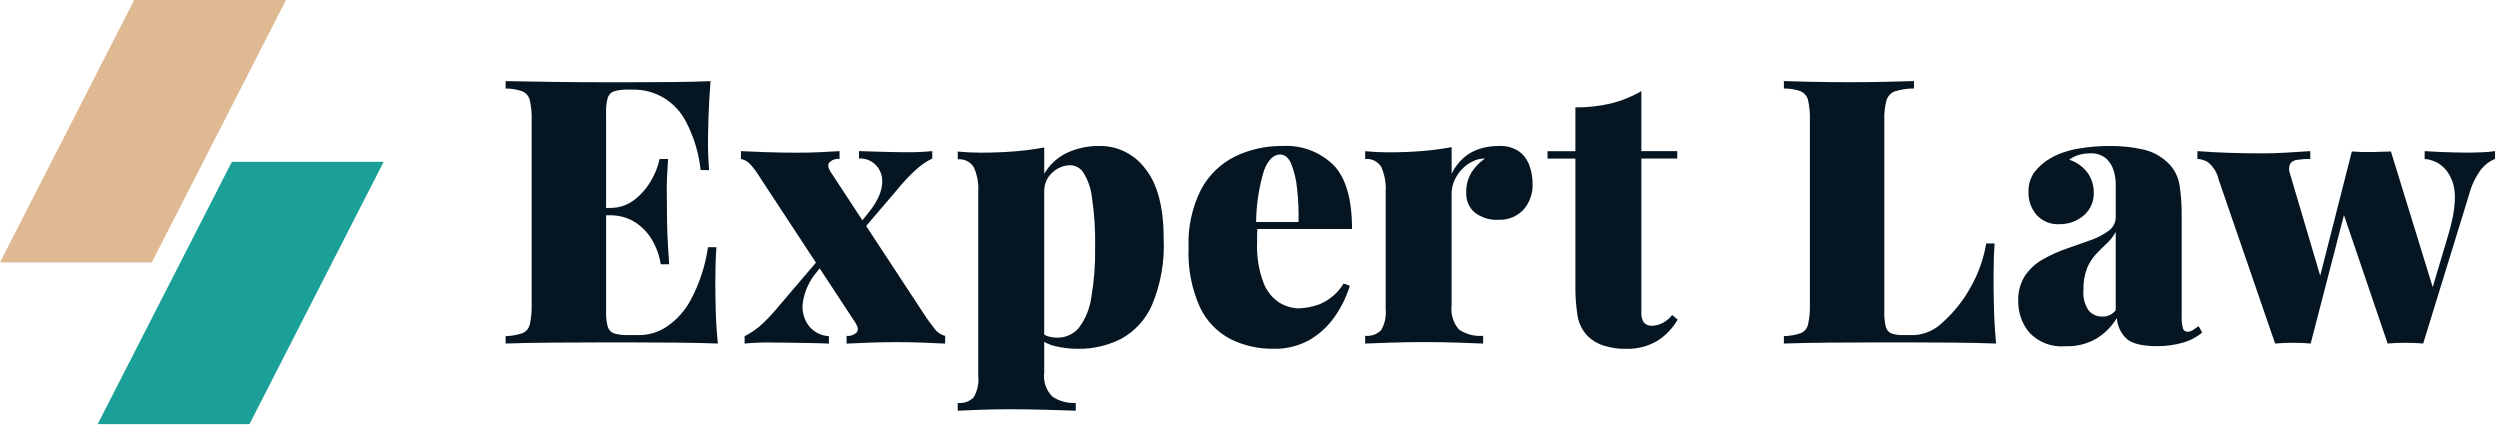
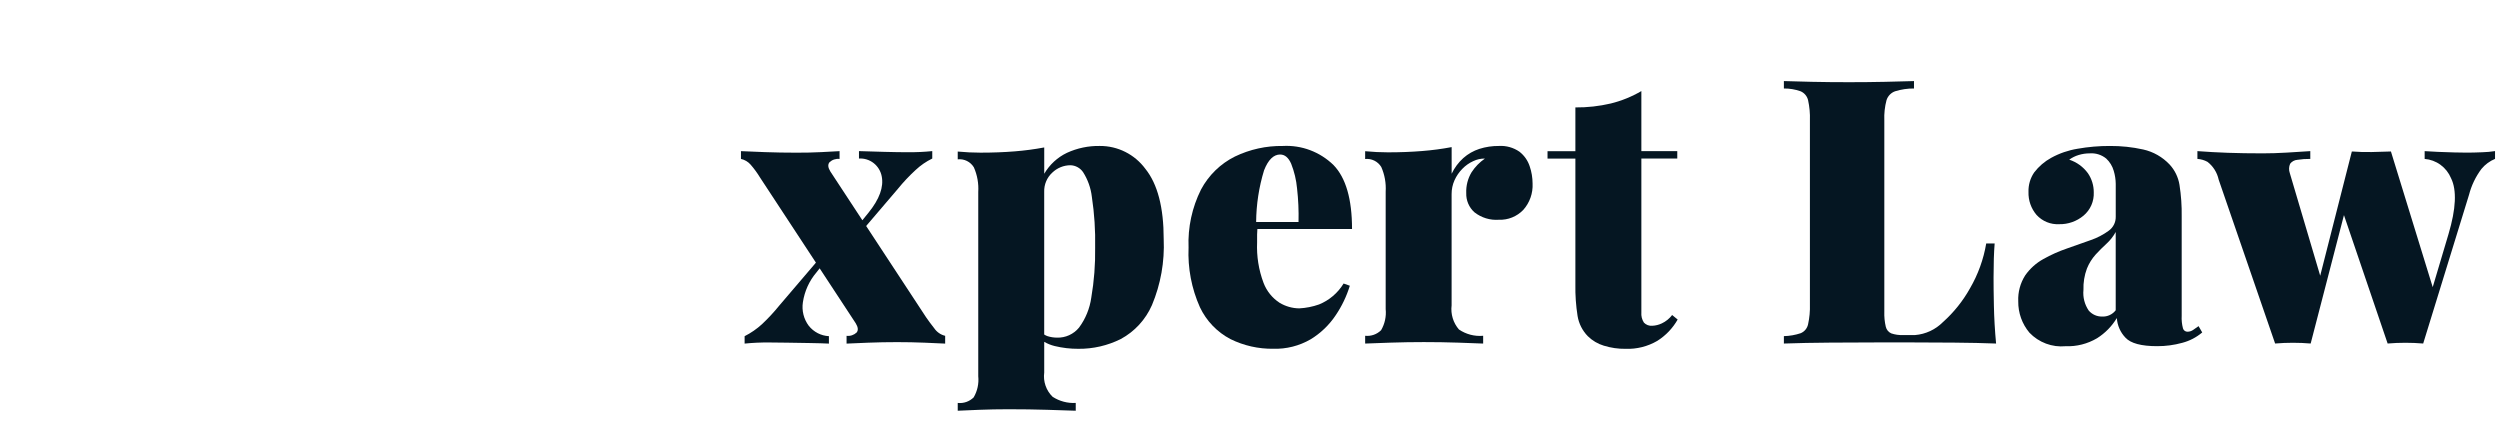
<svg xmlns="http://www.w3.org/2000/svg" width="477" height="81" viewBox="0 0 477 81" fill="none">
-   <path d="M25.605 0L0 50.065H28.966L54.571 0H25.605Z" fill="#DEB992" />
-   <path d="M44.239 30.873L18.632 80.93H47.596L73.203 30.873H44.239Z" fill="#1BA098" />
-   <path d="M136.486 53.677C136.486 51.036 136.555 48.867 136.695 47.169H135.086C134.584 50.687 133.471 54.087 131.799 57.213C130.678 59.317 129.055 61.105 127.079 62.414C125.623 63.354 123.944 63.879 122.218 63.935H119.909C118.989 63.972 118.069 63.865 117.182 63.617C116.891 63.521 116.628 63.355 116.414 63.133C116.201 62.911 116.045 62.64 115.958 62.343C115.712 61.41 115.606 60.444 115.643 59.478V41.076H116.342C117.987 41.041 119.609 41.47 121.027 42.314C122.389 43.147 123.531 44.302 124.355 45.68C125.231 47.13 125.813 48.742 126.069 50.421H127.678C127.49 47.732 127.373 45.68 127.326 44.266C127.28 42.852 127.256 41.556 127.256 40.376C127.256 39.198 127.244 37.901 127.221 36.486C127.198 35.071 127.28 33.02 127.467 30.331H125.858C125.532 31.818 124.965 33.24 124.18 34.539C123.357 35.958 122.264 37.196 120.963 38.182C119.628 39.184 118.002 39.707 116.34 39.669H115.641V21.553C115.6 20.575 115.706 19.597 115.956 18.652C116.048 18.362 116.207 18.099 116.42 17.883C116.632 17.668 116.893 17.507 117.18 17.414C118.067 17.166 118.987 17.06 119.907 17.098H120.816C122.891 17.072 124.932 17.631 126.71 18.712C128.488 19.793 129.934 21.353 130.885 23.217C132.388 26.087 133.338 29.22 133.683 32.449H135.291C135.243 31.836 135.196 31.082 135.151 30.186C135.105 29.289 135.082 28.346 135.081 27.356C135.081 26.179 135.115 24.496 135.184 22.306C135.253 20.117 135.381 17.842 135.569 15.48C133.423 15.575 130.987 15.634 128.26 15.656C125.534 15.679 123.098 15.691 120.953 15.692H114.205C111.384 15.692 108.399 15.668 105.253 15.621C102.106 15.573 99.18 15.526 96.476 15.479V16.892C97.559 16.883 98.635 17.062 99.658 17.422C100.012 17.571 100.326 17.803 100.575 18.098C100.824 18.394 101.001 18.744 101.091 19.122C101.368 20.386 101.486 21.681 101.44 22.976V58.053C101.482 59.336 101.365 60.62 101.091 61.874C101.011 62.25 100.842 62.601 100.599 62.897C100.355 63.193 100.044 63.424 99.693 63.572C98.654 63.918 97.57 64.107 96.476 64.133V65.547C99.18 65.452 102.106 65.394 105.253 65.371C108.399 65.349 111.384 65.336 114.205 65.334H120.953C123.284 65.334 125.942 65.346 128.926 65.371C131.91 65.396 134.59 65.455 136.966 65.547C136.732 63.189 136.592 60.914 136.547 58.721C136.501 56.528 136.481 54.846 136.486 53.677Z" fill="#051622" />
  <path d="M178.261 62.645C177.631 61.844 177.107 61.137 176.688 60.522L165.262 43.12L171.302 36.047C172.344 34.763 173.478 33.557 174.695 32.44C175.64 31.552 176.713 30.813 177.876 30.248V28.832C176.32 28.988 174.756 29.059 173.191 29.045C171.979 29.045 170.487 29.021 168.717 28.974C166.947 28.927 165.339 28.879 163.892 28.832V30.248C164.894 30.186 165.885 30.492 166.681 31.111C167.478 31.73 168.027 32.618 168.227 33.614C168.647 35.665 167.809 37.988 165.711 40.582L164.54 42.024L158.439 32.73C157.972 31.981 157.914 31.392 158.265 30.96C158.521 30.719 158.825 30.538 159.158 30.428C159.49 30.318 159.841 30.283 160.188 30.324V28.838C159.394 28.885 158.229 28.947 156.692 29.025C155.155 29.102 153.57 29.137 151.937 29.131C149.933 29.131 147.928 29.096 145.922 29.025C143.917 28.954 142.401 28.891 141.376 28.838V30.324C142.093 30.478 142.742 30.863 143.225 31.42C143.887 32.181 144.484 32.998 145.009 33.861L155.679 50.113L148.653 58.342C147.649 59.582 146.563 60.752 145.401 61.843C144.401 62.76 143.281 63.533 142.073 64.143V65.557C143.63 65.401 145.194 65.329 146.758 65.344C147.597 65.344 148.728 65.356 150.149 65.381L154.52 65.452C156.011 65.477 157.223 65.512 158.156 65.559V64.141C157.413 64.104 156.686 63.908 156.023 63.567C155.361 63.225 154.777 62.745 154.311 62.159C153.836 61.525 153.492 60.801 153.299 60.03C153.107 59.258 153.071 58.456 153.192 57.67C153.507 55.563 154.404 53.589 155.781 51.975L156.389 51.196L163.265 61.669C163.731 62.423 163.792 63.013 163.45 63.438C163.194 63.679 162.889 63.861 162.557 63.971C162.224 64.081 161.872 64.116 161.525 64.074V65.56C162.458 65.514 163.834 65.456 165.652 65.385C167.47 65.314 169.311 65.278 171.176 65.278C172.947 65.278 174.696 65.314 176.421 65.385C178.147 65.456 179.452 65.514 180.337 65.56V64.074C179.494 63.874 178.755 63.364 178.261 62.645Z" fill="#051622" />
  <path d="M209.862 27.849C207.696 27.806 205.549 28.254 203.576 29.159C201.768 30.021 200.258 31.413 199.24 33.153V28.132C197.378 28.482 195.499 28.732 193.61 28.88C191.583 29.045 189.403 29.127 187.071 29.127C185.673 29.127 184.228 29.056 182.735 28.916V30.401C183.338 30.335 183.947 30.443 184.491 30.712C185.035 30.982 185.493 31.401 185.812 31.923C186.463 33.399 186.751 35.013 186.651 36.626V71.786C186.794 73.19 186.488 74.604 185.777 75.82C185.378 76.212 184.899 76.51 184.373 76.694C183.847 76.877 183.288 76.941 182.735 76.88V78.367C183.668 78.319 185.043 78.261 186.86 78.191C188.677 78.121 190.518 78.086 192.385 78.084C194.995 78.084 197.466 78.12 199.797 78.191C202.128 78.262 203.946 78.321 205.251 78.367V76.88C203.698 76.967 202.157 76.559 200.845 75.713C200.234 75.124 199.77 74.397 199.491 73.592C199.211 72.787 199.124 71.926 199.237 71.081V65.223C199.86 65.583 200.531 65.853 201.23 66.024C202.707 66.383 204.222 66.56 205.741 66.553C208.552 66.583 211.331 65.942 213.852 64.683C216.491 63.255 218.582 60.977 219.796 58.21C221.462 54.234 222.226 49.932 222.033 45.618C222.033 39.582 220.868 35.114 218.537 32.213C217.529 30.85 216.219 29.745 214.712 28.988C213.206 28.23 211.545 27.84 209.862 27.849ZM208.218 56.781C207.928 58.861 207.122 60.832 205.876 62.511C205.366 63.131 204.723 63.624 203.996 63.955C203.269 64.286 202.477 64.445 201.681 64.421C201.064 64.419 200.452 64.324 199.863 64.138C199.641 64.061 199.429 63.957 199.233 63.826V36.621C199.209 35.931 199.334 35.245 199.6 34.609C199.866 33.974 200.265 33.405 200.771 32.942C201.713 32.033 202.965 31.526 204.267 31.528C204.737 31.545 205.196 31.672 205.608 31.9C206.021 32.127 206.376 32.448 206.645 32.837C207.552 34.255 208.126 35.864 208.324 37.541C208.81 40.747 209.02 43.989 208.952 47.232C209.003 50.431 208.758 53.628 208.218 56.781Z" fill="#051622" />
  <path d="M239.908 43.697H257.968C257.968 37.991 256.791 33.924 254.437 31.494C253.156 30.246 251.636 29.279 249.97 28.652C248.303 28.025 246.527 27.753 244.752 27.851C241.598 27.805 238.475 28.494 235.626 29.865C232.874 31.231 230.612 33.432 229.155 36.162C227.441 39.585 226.622 43.396 226.778 47.231C226.606 51.147 227.348 55.049 228.945 58.62C230.183 61.238 232.234 63.374 234.783 64.704C237.32 65.951 240.111 66.582 242.931 66.544C245.428 66.622 247.897 65.998 250.064 64.742C251.976 63.583 253.611 62.013 254.855 60.143C256.026 58.415 256.933 56.52 257.547 54.519L256.36 54.095C255.261 55.9 253.618 57.301 251.673 58.089C250.455 58.518 249.183 58.77 247.896 58.837C246.578 58.822 245.287 58.456 244.153 57.777C242.752 56.869 241.674 55.531 241.079 53.958C240.156 51.499 239.74 48.875 239.855 46.248V44.761C239.857 44.404 239.882 44.05 239.908 43.697ZM244.262 29.483C245.147 29.483 245.847 30.073 246.361 31.252C246.954 32.758 247.331 34.342 247.479 35.956C247.72 38.081 247.813 40.22 247.759 42.358H239.672C239.697 39.011 240.207 35.686 241.186 32.489C241.977 30.481 243.002 29.478 244.259 29.478L244.262 29.483Z" fill="#051622" />
  <path d="M289.91 28.945C288.762 28.15 287.385 27.765 285.996 27.849C284.727 27.835 283.464 28.024 282.254 28.41C281.135 28.774 280.1 29.364 279.213 30.144C278.277 30.986 277.516 32.008 276.974 33.149V28.068C275.112 28.419 273.232 28.669 271.344 28.816C269.316 28.982 267.137 29.065 264.806 29.065C263.406 29.065 261.961 28.994 260.471 28.852V30.339C261.073 30.273 261.682 30.381 262.226 30.65C262.77 30.919 263.228 31.338 263.547 31.859C264.198 33.335 264.486 34.949 264.387 36.562V58.973C264.529 60.377 264.223 61.79 263.512 63.005C263.114 63.397 262.634 63.696 262.109 63.879C261.583 64.062 261.024 64.126 260.471 64.065V65.552C261.543 65.506 263.152 65.447 265.296 65.376C267.441 65.305 269.562 65.27 271.658 65.27C273.897 65.27 276.076 65.305 278.198 65.376C280.319 65.447 281.915 65.506 282.986 65.552V64.065C281.355 64.215 279.722 63.79 278.364 62.863C277.824 62.239 277.42 61.508 277.18 60.715C276.939 59.923 276.866 59.089 276.966 58.266V37.045C276.959 36.13 277.148 35.225 277.521 34.391C277.889 33.575 278.399 32.833 279.026 32.199C279.618 31.589 280.318 31.096 281.089 30.748C281.786 30.408 282.553 30.239 283.326 30.254C282.313 30.948 281.445 31.838 280.773 32.873C280.057 34.063 279.704 35.441 279.76 36.834C279.736 37.526 279.865 38.216 280.137 38.852C280.409 39.488 280.818 40.056 281.333 40.512C282.658 41.548 284.314 42.052 285.983 41.928C286.845 41.963 287.703 41.814 288.504 41.492C289.305 41.17 290.031 40.681 290.633 40.058C291.245 39.377 291.717 38.58 292.023 37.713C292.329 36.847 292.463 35.927 292.417 35.008C292.413 33.888 292.225 32.777 291.863 31.719C291.5 30.618 290.82 29.652 289.91 28.945Z" fill="#051622" />
  <path d="M319.044 60.104C318.528 60.787 317.856 61.333 317.086 61.696C316.517 61.971 315.899 62.127 315.268 62.156C314.973 62.184 314.675 62.145 314.396 62.041C314.118 61.937 313.866 61.771 313.66 61.555C313.286 60.981 313.114 60.296 313.172 59.61V30.248H320.024V28.833H313.172V17.378C311.347 18.447 309.38 19.245 307.331 19.747C305.119 20.265 302.853 20.517 300.583 20.495V28.844H295.269V30.26H300.583V54.31C300.549 56.314 300.689 58.316 301.002 60.295C301.245 61.754 301.93 63.102 302.962 64.151C303.818 64.991 304.861 65.61 306.004 65.954C307.352 66.371 308.756 66.575 310.165 66.556C312.283 66.635 314.38 66.108 316.215 65.036C317.821 64.024 319.154 62.627 320.098 60.968L319.044 60.104Z" fill="#051622" />
  <path d="M380.371 52.961C380.371 50.321 380.44 48.151 380.58 46.453H378.971C378.463 49.46 377.421 52.348 375.895 54.979C374.539 57.415 372.789 59.603 370.718 61.452C369.292 62.887 367.409 63.764 365.404 63.928H363.095C362.335 63.962 361.576 63.854 360.856 63.61C360.594 63.496 360.363 63.321 360.181 63.1C359.999 62.879 359.871 62.617 359.807 62.336C359.589 61.398 359.495 60.435 359.528 59.471V22.967C359.474 21.668 359.616 20.369 359.948 19.113C360.072 18.72 360.285 18.363 360.57 18.068C360.854 17.773 361.203 17.55 361.588 17.415C362.755 17.053 363.969 16.874 365.19 16.885V15.47C363.744 15.517 361.902 15.565 359.665 15.612C357.428 15.659 355.143 15.683 352.811 15.683C350.293 15.683 347.927 15.659 345.714 15.612C343.5 15.565 341.717 15.517 340.365 15.47V16.884C341.448 16.874 342.524 17.053 343.547 17.413C343.901 17.562 344.216 17.794 344.465 18.089C344.714 18.385 344.891 18.735 344.981 19.113C345.259 20.378 345.376 21.673 345.331 22.967V58.054C345.373 59.337 345.256 60.621 344.981 61.874C344.901 62.251 344.732 62.602 344.488 62.898C344.244 63.194 343.933 63.425 343.582 63.572C342.543 63.919 341.459 64.108 340.365 64.134V65.547C343.068 65.453 345.993 65.394 349.141 65.372C352.289 65.349 355.273 65.337 358.092 65.334H364.84C367.172 65.334 369.83 65.347 372.812 65.372C375.795 65.397 378.476 65.455 380.853 65.547C380.62 63.054 380.48 60.637 380.434 58.297C380.387 55.956 380.366 54.178 380.371 52.961Z" fill="#051622" />
  <path d="M418.469 62.937C418.151 63.164 417.774 63.288 417.385 63.292C417.19 63.299 416.998 63.24 416.84 63.124C416.682 63.009 416.566 62.844 416.511 62.654C416.304 61.871 416.222 61.059 416.266 60.249V41.291C416.299 39.278 416.159 37.266 415.847 35.277C415.614 33.819 414.957 32.465 413.959 31.387C412.598 29.948 410.845 28.95 408.923 28.522C406.833 28.06 404.7 27.835 402.561 27.85C400.498 27.843 398.438 28.02 396.406 28.38C394.643 28.665 392.941 29.251 391.371 30.111C390.107 30.803 388.999 31.755 388.119 32.905C387.374 33.995 386.994 35.297 387.036 36.621C386.986 38.227 387.535 39.792 388.574 41.007C389.123 41.607 389.796 42.077 390.546 42.383C391.295 42.688 392.103 42.822 392.91 42.774C394.593 42.808 396.233 42.231 397.532 41.147C398.178 40.609 398.691 39.926 399.031 39.153C399.37 38.379 399.528 37.536 399.49 36.691C399.496 35.389 399.105 34.117 398.371 33.048C397.479 31.831 396.233 30.927 394.807 30.465C395.348 30.073 395.951 29.774 396.589 29.58C397.28 29.366 398 29.259 398.723 29.262C399.857 29.176 400.981 29.53 401.866 30.253C402.546 30.884 403.042 31.691 403.298 32.587C403.541 33.391 403.67 34.224 403.683 35.064V41.361C403.692 41.879 403.576 42.392 403.344 42.854C403.112 43.317 402.772 43.715 402.354 44.014C401.297 44.789 400.13 45.397 398.893 45.817C397.471 46.337 395.968 46.868 394.383 47.41C392.822 47.942 391.312 48.617 389.872 49.427C388.499 50.184 387.315 51.248 386.411 52.538C385.469 54.009 385.004 55.74 385.082 57.491C385.052 59.681 385.81 61.808 387.215 63.475C388.099 64.4 389.176 65.112 390.368 65.559C391.56 66.006 392.836 66.177 394.102 66.058C396.209 66.141 398.296 65.612 400.117 64.536C401.656 63.568 402.949 62.247 403.892 60.681C403.983 62.086 404.565 63.412 405.534 64.422C406.537 65.508 408.554 66.05 411.583 66.049C413.201 66.056 414.813 65.842 416.374 65.411C417.774 65.046 419.076 64.37 420.184 63.43L419.485 62.228C419.154 62.465 418.818 62.701 418.469 62.937ZM403.678 59.196C403.373 59.592 402.979 59.908 402.528 60.117C402.078 60.326 401.584 60.422 401.089 60.397C400.608 60.409 400.129 60.313 399.688 60.118C399.247 59.922 398.854 59.632 398.536 59.266C397.743 58.109 397.383 56.705 397.523 55.304C397.477 53.918 397.702 52.535 398.186 51.237C398.585 50.248 399.153 49.338 399.865 48.549C400.541 47.818 401.228 47.132 401.928 46.492C402.63 45.852 403.221 45.099 403.678 44.263V59.196Z" fill="#051622" />
  <path d="M473.603 29.051C472.483 29.098 471.504 29.122 470.665 29.122C470.11 29.122 469.311 29.11 468.287 29.084C467.263 29.058 466.224 29.026 465.177 28.978C464.131 28.929 463.277 28.884 462.624 28.836V30.322C463.716 30.409 464.763 30.799 465.651 31.447C466.539 32.096 467.234 32.98 467.658 34.001C468.779 36.264 468.616 39.824 467.17 44.682L464.162 54.79L456.19 28.903C454.977 28.95 453.745 28.986 452.492 29.009C451.24 29.033 450.007 28.998 448.794 28.903V28.937L448.732 28.903L442.695 52.609L436.89 33.012C436.688 32.435 436.712 31.803 436.958 31.244C437.12 31.029 437.326 30.851 437.561 30.722C437.796 30.593 438.056 30.516 438.322 30.496C439.144 30.369 439.974 30.31 440.805 30.32V28.834C439.406 28.928 437.903 29.023 436.294 29.118C434.686 29.213 433.159 29.26 431.715 29.26C429.29 29.26 427.075 29.225 425.07 29.154C423.064 29.082 421.13 28.976 419.266 28.834V30.32C419.94 30.363 420.597 30.555 421.191 30.882C422.277 31.722 423.032 32.925 423.323 34.276L434.092 65.543C435.211 65.449 436.342 65.401 437.485 65.401C438.628 65.401 439.758 65.449 440.876 65.543L447.227 41.044L455.561 65.543C456.682 65.449 457.813 65.401 458.954 65.401C460.095 65.401 461.226 65.449 462.345 65.543L471.086 37.177C471.549 35.384 472.357 33.701 473.464 32.224C474.161 31.385 475.049 30.73 476.052 30.315V28.828C475.241 28.954 474.423 29.029 473.603 29.051Z" fill="#051622" />
</svg>